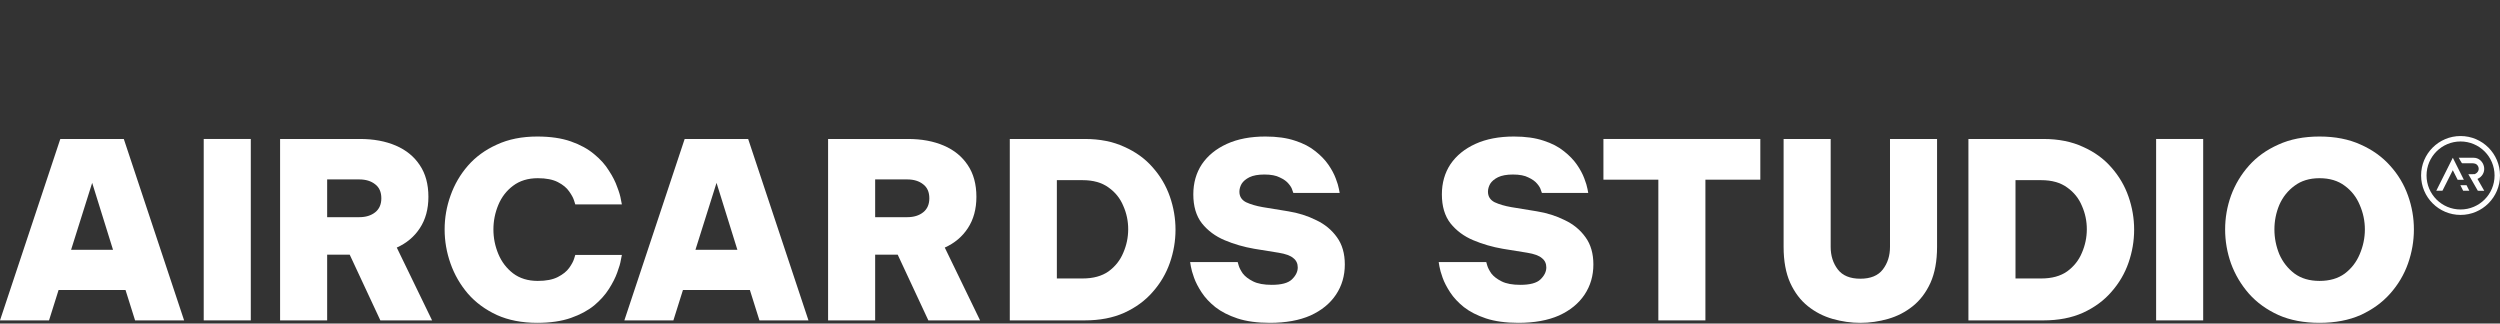
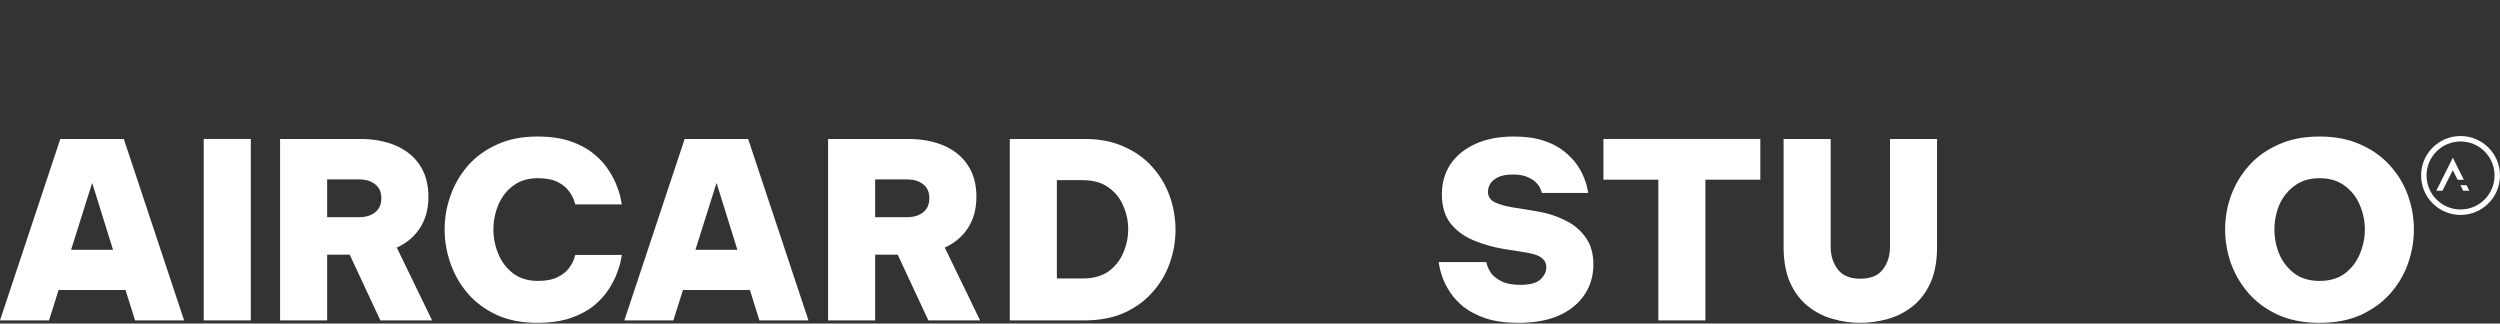
<svg xmlns="http://www.w3.org/2000/svg" width="1360" height="176" viewBox="0 0 1360 176" fill="none">
  <rect x="0" y="0" width="1360" height="176" fill="#333333" stroke="none" />
  <g clip-path="url(#clip0_317_44)">
-     <path d="M690.772 175.623C683.926 175.623 678.058 174.822 673.168 173.222C668.367 171.622 664.366 169.577 661.166 167.087C658.054 164.598 655.565 161.931 653.698 159.086C651.831 156.241 650.452 153.574 649.563 151.084C648.674 148.595 648.096 146.55 647.83 144.95C647.563 143.349 647.43 142.549 647.43 142.549H673.302C673.302 142.549 673.479 143.171 673.835 144.416C674.191 145.661 674.946 147.128 676.102 148.817C677.347 150.417 679.214 151.84 681.703 153.085C684.193 154.329 687.571 154.952 691.839 154.952C697.084 154.952 700.729 153.974 702.774 152.018C704.908 149.973 705.975 147.795 705.975 145.483C705.975 143.349 705.175 141.66 703.574 140.415C702.063 139.082 699.396 138.104 695.573 137.481L682.37 135.348C676.68 134.37 671.301 132.814 666.233 130.68C661.166 128.546 657.032 125.479 653.831 121.478C650.719 117.477 649.163 112.232 649.163 105.742C649.163 99.518 650.719 94.05 653.831 89.338C657.032 84.626 661.566 80.937 667.434 78.269C673.302 75.602 680.281 74.269 688.371 74.269C694.684 74.269 700.063 75.024 704.508 76.536C708.953 77.958 712.643 79.87 715.577 82.27C718.511 84.582 720.867 87.027 722.645 89.605C724.423 92.183 725.757 94.673 726.646 97.073C727.535 99.385 728.113 101.296 728.379 102.808C728.646 104.23 728.78 104.941 728.78 104.941H703.574C703.574 104.941 703.397 104.452 703.041 103.475C702.774 102.408 702.107 101.252 701.041 100.007C699.974 98.674 698.373 97.518 696.24 96.54C694.195 95.473 691.394 94.939 687.838 94.939C684.459 94.939 681.748 95.428 679.703 96.406C677.747 97.384 676.324 98.585 675.435 100.007C674.635 101.43 674.235 102.852 674.235 104.275C674.235 106.853 675.435 108.764 677.836 110.009C680.325 111.165 683.348 112.054 686.904 112.676L700.774 114.943C706.286 115.833 711.354 117.433 715.977 119.744C720.689 121.967 724.468 125.079 727.313 129.08C730.158 132.992 731.58 137.926 731.58 143.883C731.58 150.017 729.98 155.485 726.779 160.286C723.578 165.087 718.955 168.866 712.91 171.622C706.864 174.289 699.485 175.623 690.772 175.623Z" fill="white" />
    <path d="M549.326 174.288V75.602H590.135C598.314 75.602 605.471 77.024 611.606 79.869C617.829 82.625 622.986 86.359 627.075 91.071C631.254 95.783 634.366 101.073 636.411 106.941C638.455 112.809 639.478 118.81 639.478 124.945C639.478 131.08 638.455 137.081 636.411 142.949C634.366 148.816 631.254 154.106 627.075 158.818C622.986 163.531 617.829 167.309 611.606 170.154C605.471 172.91 598.314 174.288 590.135 174.288H549.326ZM588.934 98.006H574.931V151.484H588.934C594.713 151.484 599.425 150.195 603.07 147.616C606.716 144.949 609.383 141.571 611.072 137.481C612.85 133.391 613.739 129.124 613.739 124.678C613.739 120.233 612.85 116.01 611.072 112.009C609.383 107.919 606.716 104.585 603.07 102.007C599.425 99.34 594.713 98.006 588.934 98.006Z" fill="white" />
    <path d="M450.479 174.288V75.602H493.954C501.333 75.602 507.824 76.802 513.425 79.202C519.026 81.603 523.382 85.159 526.494 89.871C529.606 94.494 531.162 100.229 531.162 107.075C531.162 113.743 529.606 119.433 526.494 124.145C523.471 128.768 519.293 132.28 513.958 134.68L533.162 174.288H505.023L488.353 138.548H476.084V174.288H450.479ZM493.554 97.606H476.084V118.144H493.554C497.11 118.144 500 117.254 502.222 115.476C504.445 113.698 505.556 111.164 505.556 107.875C505.556 104.496 504.445 101.962 502.222 100.273C500 98.495 497.11 97.606 493.554 97.606Z" fill="white" />
    <path d="M339.652 174.288L372.459 75.602H406.999L439.806 174.288H413.134L407.933 157.752H371.526L366.324 174.288H339.652ZM378.327 135.88H401.132L389.796 99.473L378.327 135.88Z" fill="white" />
    <path d="M292.289 175.623C283.932 175.623 276.597 174.2 270.285 171.355C263.972 168.421 258.727 164.554 254.548 159.753C250.37 154.863 247.213 149.395 245.08 143.349C242.946 137.304 241.879 131.125 241.879 124.812C241.879 118.5 242.946 112.365 245.08 106.408C247.213 100.363 250.37 94.939 254.548 90.138C258.727 85.338 263.972 81.514 270.285 78.669C276.597 75.736 283.932 74.269 292.289 74.269C299.402 74.269 305.492 75.158 310.56 76.936C315.627 78.714 319.85 81.025 323.229 83.871C326.607 86.627 329.274 89.605 331.23 92.806C333.275 95.917 334.787 98.896 335.765 101.741C336.832 104.497 337.498 106.764 337.765 108.542C338.121 110.32 338.299 111.209 338.299 111.209H312.96C312.96 111.209 312.738 110.498 312.293 109.076C311.849 107.653 310.96 106.008 309.626 104.141C308.292 102.185 306.248 100.496 303.491 99.074C300.735 97.651 297.09 96.94 292.556 96.94C287.221 96.94 282.732 98.318 279.086 101.074C275.53 103.741 272.863 107.209 271.085 111.476C269.307 115.744 268.418 120.189 268.418 124.812C268.418 129.435 269.307 133.881 271.085 138.148C272.863 142.416 275.53 145.928 279.086 148.684C282.732 151.44 287.221 152.818 292.556 152.818C297.09 152.818 300.735 152.107 303.491 150.684C306.248 149.262 308.292 147.617 309.626 145.75C310.96 143.883 311.849 142.238 312.293 140.815C312.738 139.393 312.96 138.682 312.96 138.682H338.299C338.299 138.682 338.121 139.571 337.765 141.349C337.498 143.127 336.832 145.439 335.765 148.284C334.787 151.04 333.275 154.018 331.23 157.219C329.274 160.331 326.607 163.309 323.229 166.154C319.85 168.91 315.627 171.177 310.56 172.955C305.492 174.733 299.402 175.623 292.289 175.623Z" fill="white" />
    <path d="M152.369 174.288V75.602H195.845C203.224 75.602 209.714 76.802 215.315 79.202C220.916 81.603 225.273 85.159 228.385 89.871C231.496 94.494 233.052 100.229 233.052 107.075C233.052 113.743 231.496 119.433 228.385 124.145C225.362 128.768 221.183 132.28 215.849 134.68L235.053 174.288H206.914L190.244 138.548H177.974V174.288H152.369ZM195.445 97.606H177.974V118.144H195.445C199.001 118.144 201.89 117.254 204.113 115.476C206.336 113.698 207.447 111.164 207.447 107.875C207.447 104.496 206.336 101.962 204.113 100.273C201.89 98.495 199.001 97.606 195.445 97.606Z" fill="white" />
    <path d="M110.824 174.288V75.602H136.429V174.288H110.824Z" fill="white" />
    <path d="M0 174.288L32.807 75.602H67.347L100.154 174.288H73.482L68.281 157.752H31.873L26.672 174.288H0ZM38.675 135.88H61.479L50.144 99.473L38.675 135.88Z" fill="white" />
    <path d="M1261.81 175.623C1253.28 175.623 1245.81 174.2 1239.41 171.355C1233.01 168.421 1227.67 164.554 1223.41 159.753C1219.14 154.863 1215.89 149.395 1213.67 143.349C1211.54 137.304 1210.47 131.125 1210.47 124.812C1210.47 118.5 1211.54 112.365 1213.67 106.408C1215.89 100.363 1219.14 94.939 1223.41 90.138C1227.67 85.338 1233.01 81.514 1239.41 78.669C1245.81 75.736 1253.28 74.269 1261.81 74.269C1270.35 74.269 1277.82 75.736 1284.22 78.669C1290.62 81.514 1295.95 85.338 1300.22 90.138C1304.58 94.939 1307.82 100.363 1309.96 106.408C1312.09 112.365 1313.16 118.5 1313.16 124.812C1313.16 131.125 1312.09 137.304 1309.96 143.349C1307.82 149.395 1304.58 154.863 1300.22 159.753C1295.95 164.554 1290.62 168.421 1284.22 171.355C1277.82 174.2 1270.35 175.623 1261.81 175.623ZM1261.81 152.818C1267.33 152.818 1271.91 151.484 1275.55 148.817C1279.2 146.061 1281.91 142.549 1283.69 138.282C1285.55 133.925 1286.49 129.435 1286.49 124.812C1286.49 120.189 1285.55 115.744 1283.69 111.476C1281.91 107.209 1279.2 103.741 1275.55 101.074C1271.91 98.318 1267.33 96.94 1261.81 96.94C1256.39 96.94 1251.86 98.318 1248.21 101.074C1244.57 103.741 1241.81 107.209 1239.94 111.476C1238.17 115.744 1237.28 120.189 1237.28 124.812C1237.28 129.435 1238.17 133.925 1239.94 138.282C1241.81 142.549 1244.57 146.061 1248.21 148.817C1251.86 151.484 1256.39 152.818 1261.81 152.818Z" fill="white" />
-     <path d="M1172.93 174.29V75.603H1198.53V174.29H1172.93Z" fill="white" />
-     <path d="M1070.82 174.29V75.603H1111.63C1119.81 75.603 1126.97 77.026 1133.1 79.871C1139.32 82.627 1144.48 86.361 1148.57 91.073C1152.75 95.785 1155.86 101.075 1157.9 106.943C1159.95 112.811 1160.97 118.812 1160.97 124.947C1160.97 131.081 1159.95 137.083 1157.9 142.951C1155.86 148.818 1152.75 154.108 1148.57 158.82C1144.48 163.533 1139.32 167.311 1133.1 170.156C1126.97 172.912 1119.81 174.29 1111.63 174.29H1070.82ZM1110.43 98.008H1096.43V151.486H1110.43C1116.21 151.486 1120.92 150.196 1124.56 147.618C1128.21 144.951 1130.88 141.572 1132.57 137.483C1134.34 133.393 1135.23 129.126 1135.23 124.68C1135.23 120.235 1134.34 116.012 1132.57 112.011C1130.88 107.921 1128.21 104.587 1124.56 102.009C1120.92 99.342 1116.21 98.008 1110.43 98.008Z" fill="white" />
    <path d="M1012.02 175.624C1006.96 175.624 1001.93 174.913 996.953 173.49C991.975 172.068 987.485 169.756 983.484 166.555C979.483 163.355 976.282 159.132 973.882 153.886C971.481 148.552 970.281 142.017 970.281 134.282V75.603H995.886V134.282C995.886 139.083 997.176 143.173 999.754 146.551C1002.33 149.93 1006.42 151.619 1012.02 151.619C1017.62 151.619 1021.71 149.93 1024.29 146.551C1026.87 143.173 1028.16 139.083 1028.16 134.282V75.603H1053.76V134.282C1053.76 142.017 1052.56 148.552 1050.16 153.886C1047.76 159.132 1044.56 163.355 1040.56 166.555C1036.56 169.756 1032.07 172.068 1027.09 173.49C1022.11 174.913 1017.09 175.624 1012.02 175.624Z" fill="white" />
    <path d="M902.138 174.29V97.741H872.266V75.603H957.616V97.741H927.744V174.29H902.138Z" fill="white" />
    <path d="M825.991 175.623C819.145 175.623 813.277 174.822 808.387 173.222C803.586 171.622 799.585 169.577 796.385 167.087C793.273 164.598 790.783 161.931 788.916 159.086C787.049 156.241 785.671 153.574 784.782 151.084C783.893 148.595 783.315 146.55 783.048 144.95C782.782 143.349 782.648 142.549 782.648 142.549H808.52C808.52 142.549 808.698 143.171 809.054 144.416C809.409 145.661 810.165 147.128 811.321 148.817C812.566 150.417 814.433 151.84 816.922 153.085C819.411 154.329 822.79 154.952 827.057 154.952C832.303 154.952 835.948 153.974 837.993 152.018C840.127 149.973 841.194 147.795 841.194 145.483C841.194 143.349 840.394 141.66 838.793 140.415C837.282 139.082 834.615 138.104 830.792 137.481L817.589 135.348C811.899 134.37 806.52 132.814 801.452 130.68C796.385 128.546 792.25 125.479 789.05 121.478C785.938 117.477 784.382 112.232 784.382 105.742C784.382 99.518 785.938 94.05 789.05 89.338C792.25 84.626 796.785 80.937 802.652 78.269C808.52 75.602 815.5 74.269 823.59 74.269C829.902 74.269 835.281 75.024 839.727 76.536C844.172 77.958 847.862 79.87 850.796 82.27C853.73 84.582 856.086 87.027 857.864 89.605C859.642 92.183 860.975 94.673 861.865 97.073C862.754 99.385 863.331 101.296 863.598 102.808C863.865 104.23 863.998 104.941 863.998 104.941H838.793C838.793 104.941 838.615 104.452 838.26 103.475C837.993 102.408 837.326 101.252 836.259 100.007C835.192 98.674 833.592 97.518 831.458 96.54C829.413 95.473 826.613 94.939 823.057 94.939C819.678 94.939 816.966 95.428 814.922 96.406C812.966 97.384 811.543 98.585 810.654 100.007C809.854 101.43 809.454 102.852 809.454 104.275C809.454 106.853 810.654 108.764 813.055 110.009C815.544 111.165 818.567 112.054 822.123 112.676L835.993 114.943C841.505 115.833 846.573 117.433 851.196 119.744C855.908 121.967 859.686 125.079 862.531 129.08C865.376 132.992 866.799 137.926 866.799 143.883C866.799 150.017 865.199 155.485 861.998 160.286C858.797 165.087 854.174 168.866 848.128 171.622C842.083 174.289 834.703 175.623 825.991 175.623Z" fill="white" />
-     <path fill-rule="evenodd" clip-rule="evenodd" d="M1342.77 94.762C1343.76 94.745 1345.1 94.829 1346.24 94.716C1348.14 93.977 1349.04 91.992 1347.93 90.179C1347.29 89.117 1346.16 88.845 1345 88.813C1343.91 88.783 1339.92 88.807 1339.45 88.81C1339.3 88.81 1339.15 88.557 1339.08 88.451C1338.82 88.082 1338.36 87.336 1337.57 85.821H1345.67C1350.76 85.821 1353.55 92.587 1349.42 96.265C1348.93 96.697 1348.31 97.058 1347.74 97.339L1351.42 103.781L1347.94 103.776L1342.77 94.762H1342.77Z" fill="white" />
    <path fill-rule="evenodd" clip-rule="evenodd" d="M1338.45 100.763L1339.96 103.761L1343.31 103.758L1341.8 100.749L1338.45 100.762V100.763ZM1328.69 103.761L1334.32 92.584L1336.96 97.808H1340.33L1334.33 85.818L1332.64 89.184L1325.34 103.758L1328.69 103.761Z" fill="white" />
    <path d="M1357.04 95.458C1357.04 85.242 1348.76 76.96 1338.54 76.96C1328.33 76.96 1320.04 85.242 1320.04 95.458C1320.04 105.675 1328.33 113.957 1338.54 113.957V116.917C1326.69 116.917 1317.08 107.31 1317.08 95.458C1317.08 83.607 1326.69 74 1338.54 74C1350.39 74 1360 83.607 1360 95.458C1360 107.31 1350.39 116.917 1338.54 116.917V113.957C1348.76 113.957 1357.04 105.675 1357.04 95.458Z" fill="white" />
  </g>
  <defs>
    <clipPath id="clip0_317_44">
      <rect width="1360" height="176" fill="white" />
    </clipPath>
  </defs>
</svg>